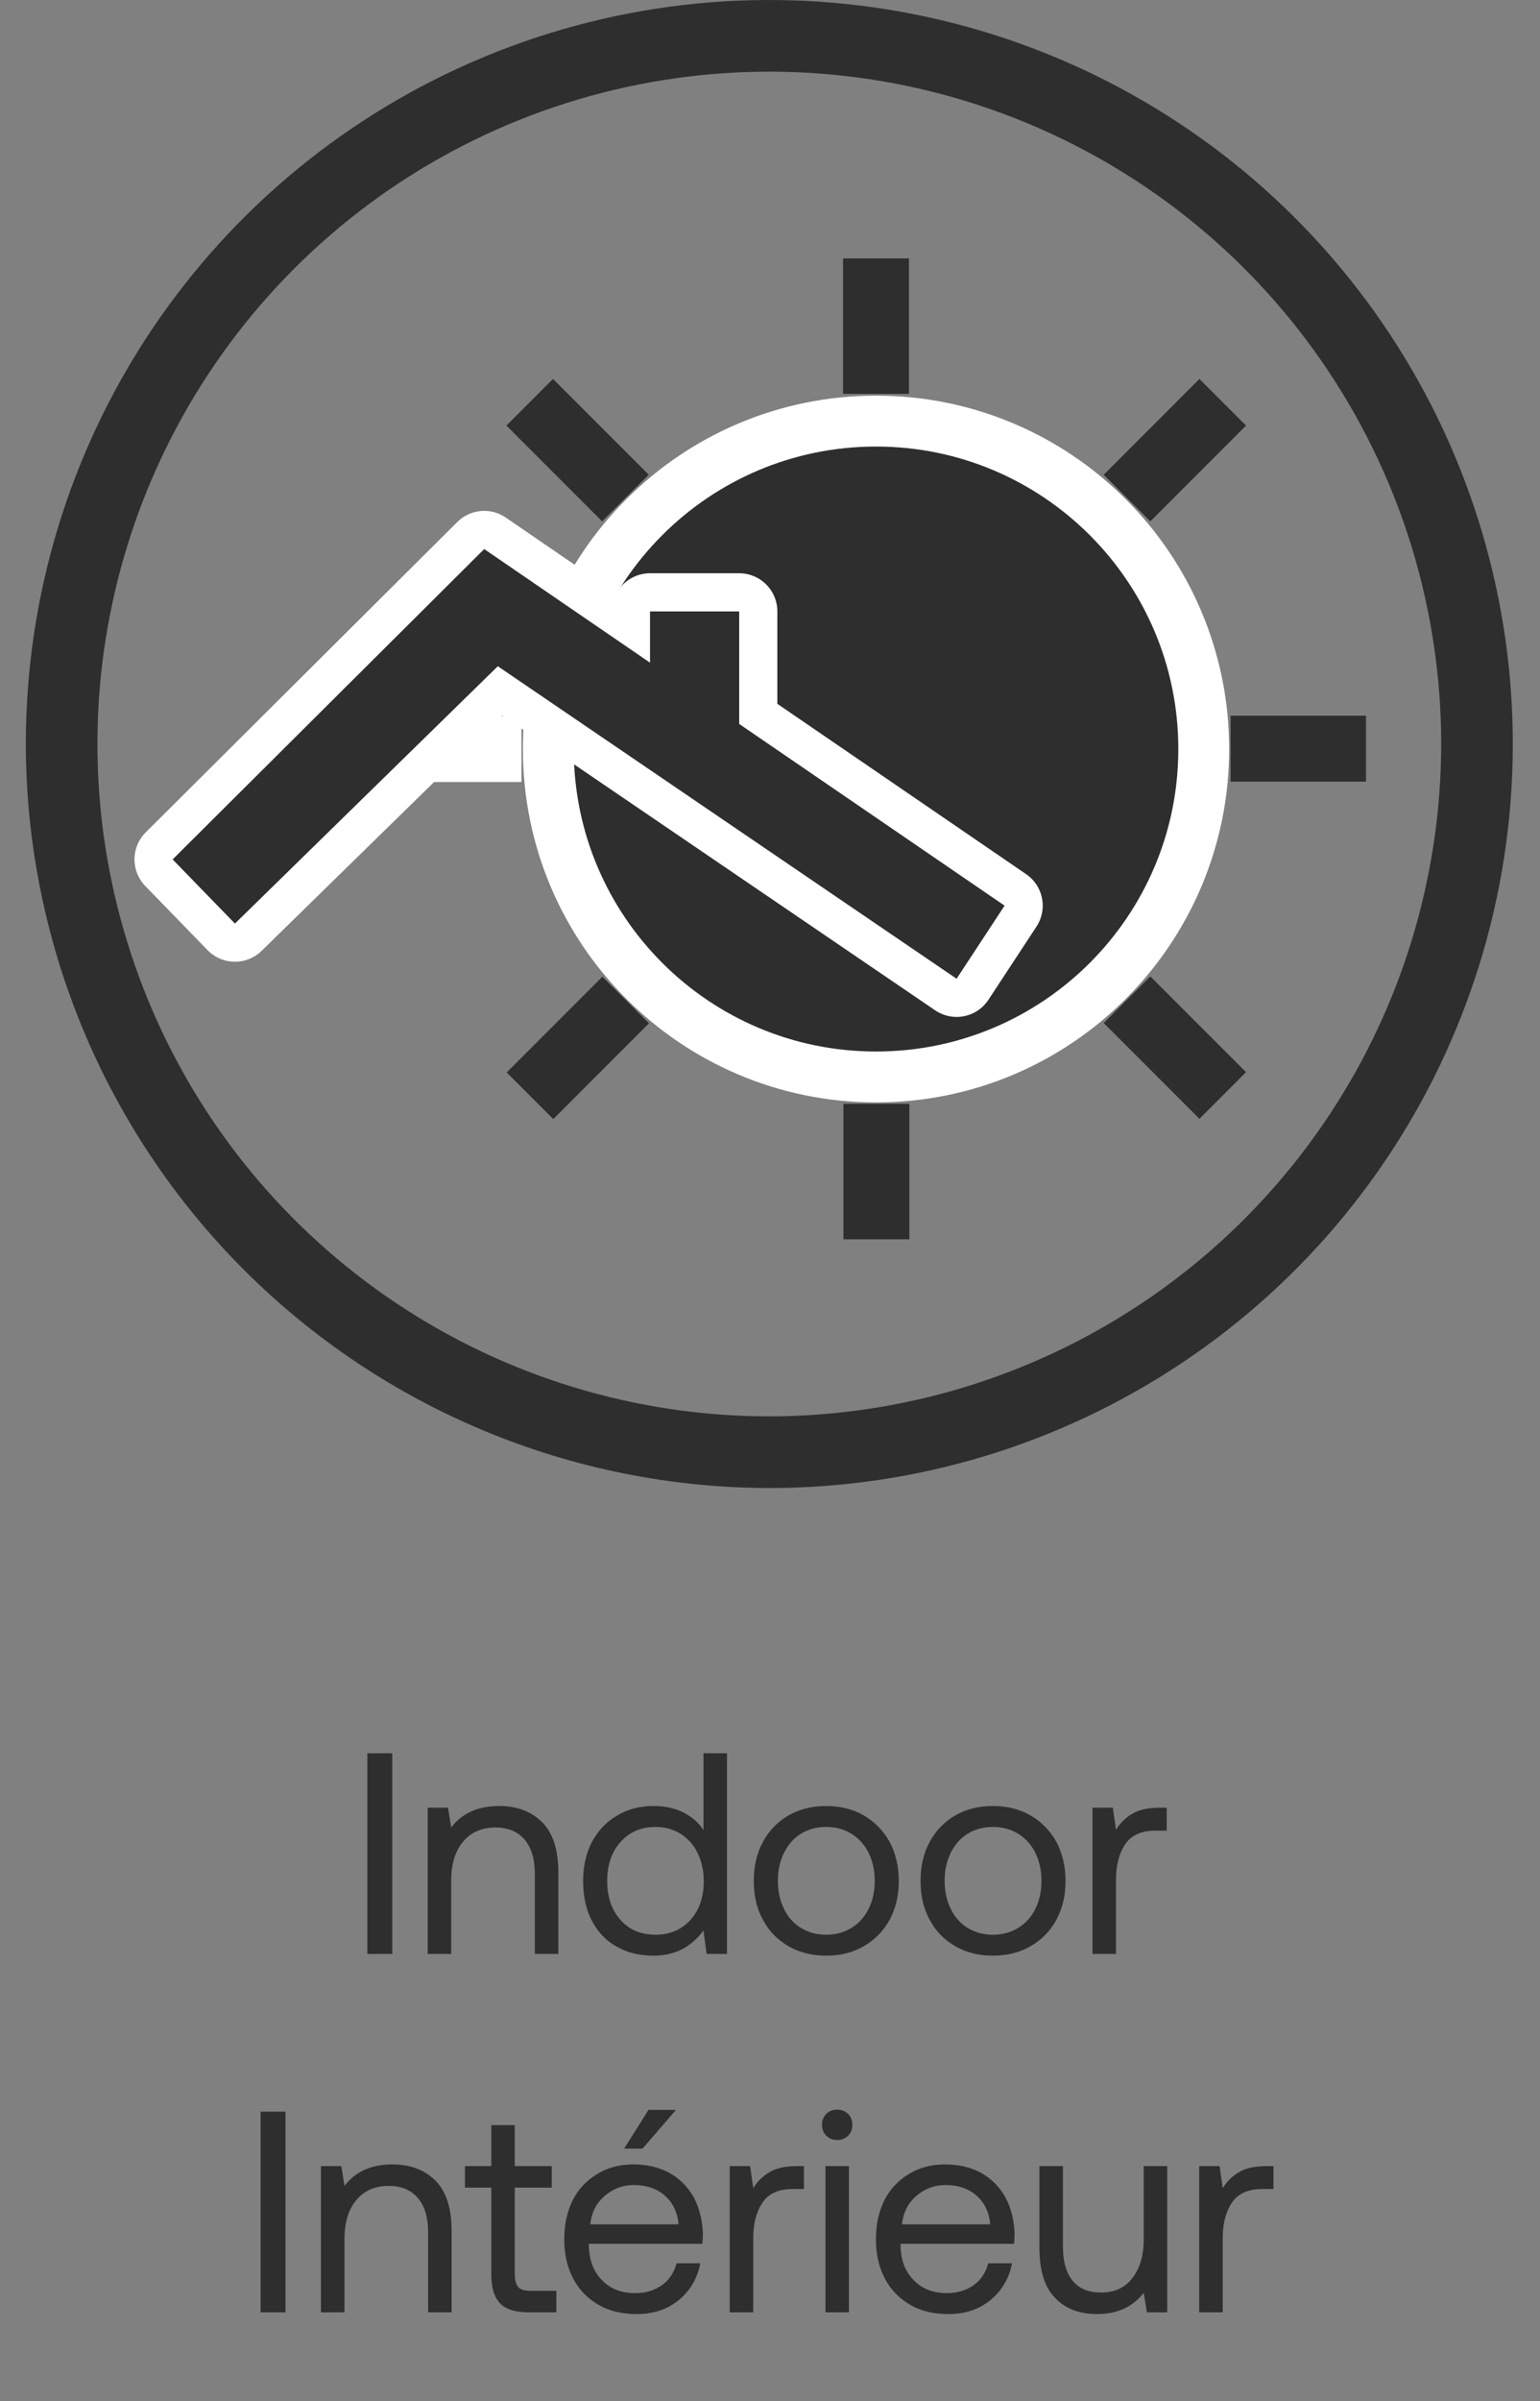
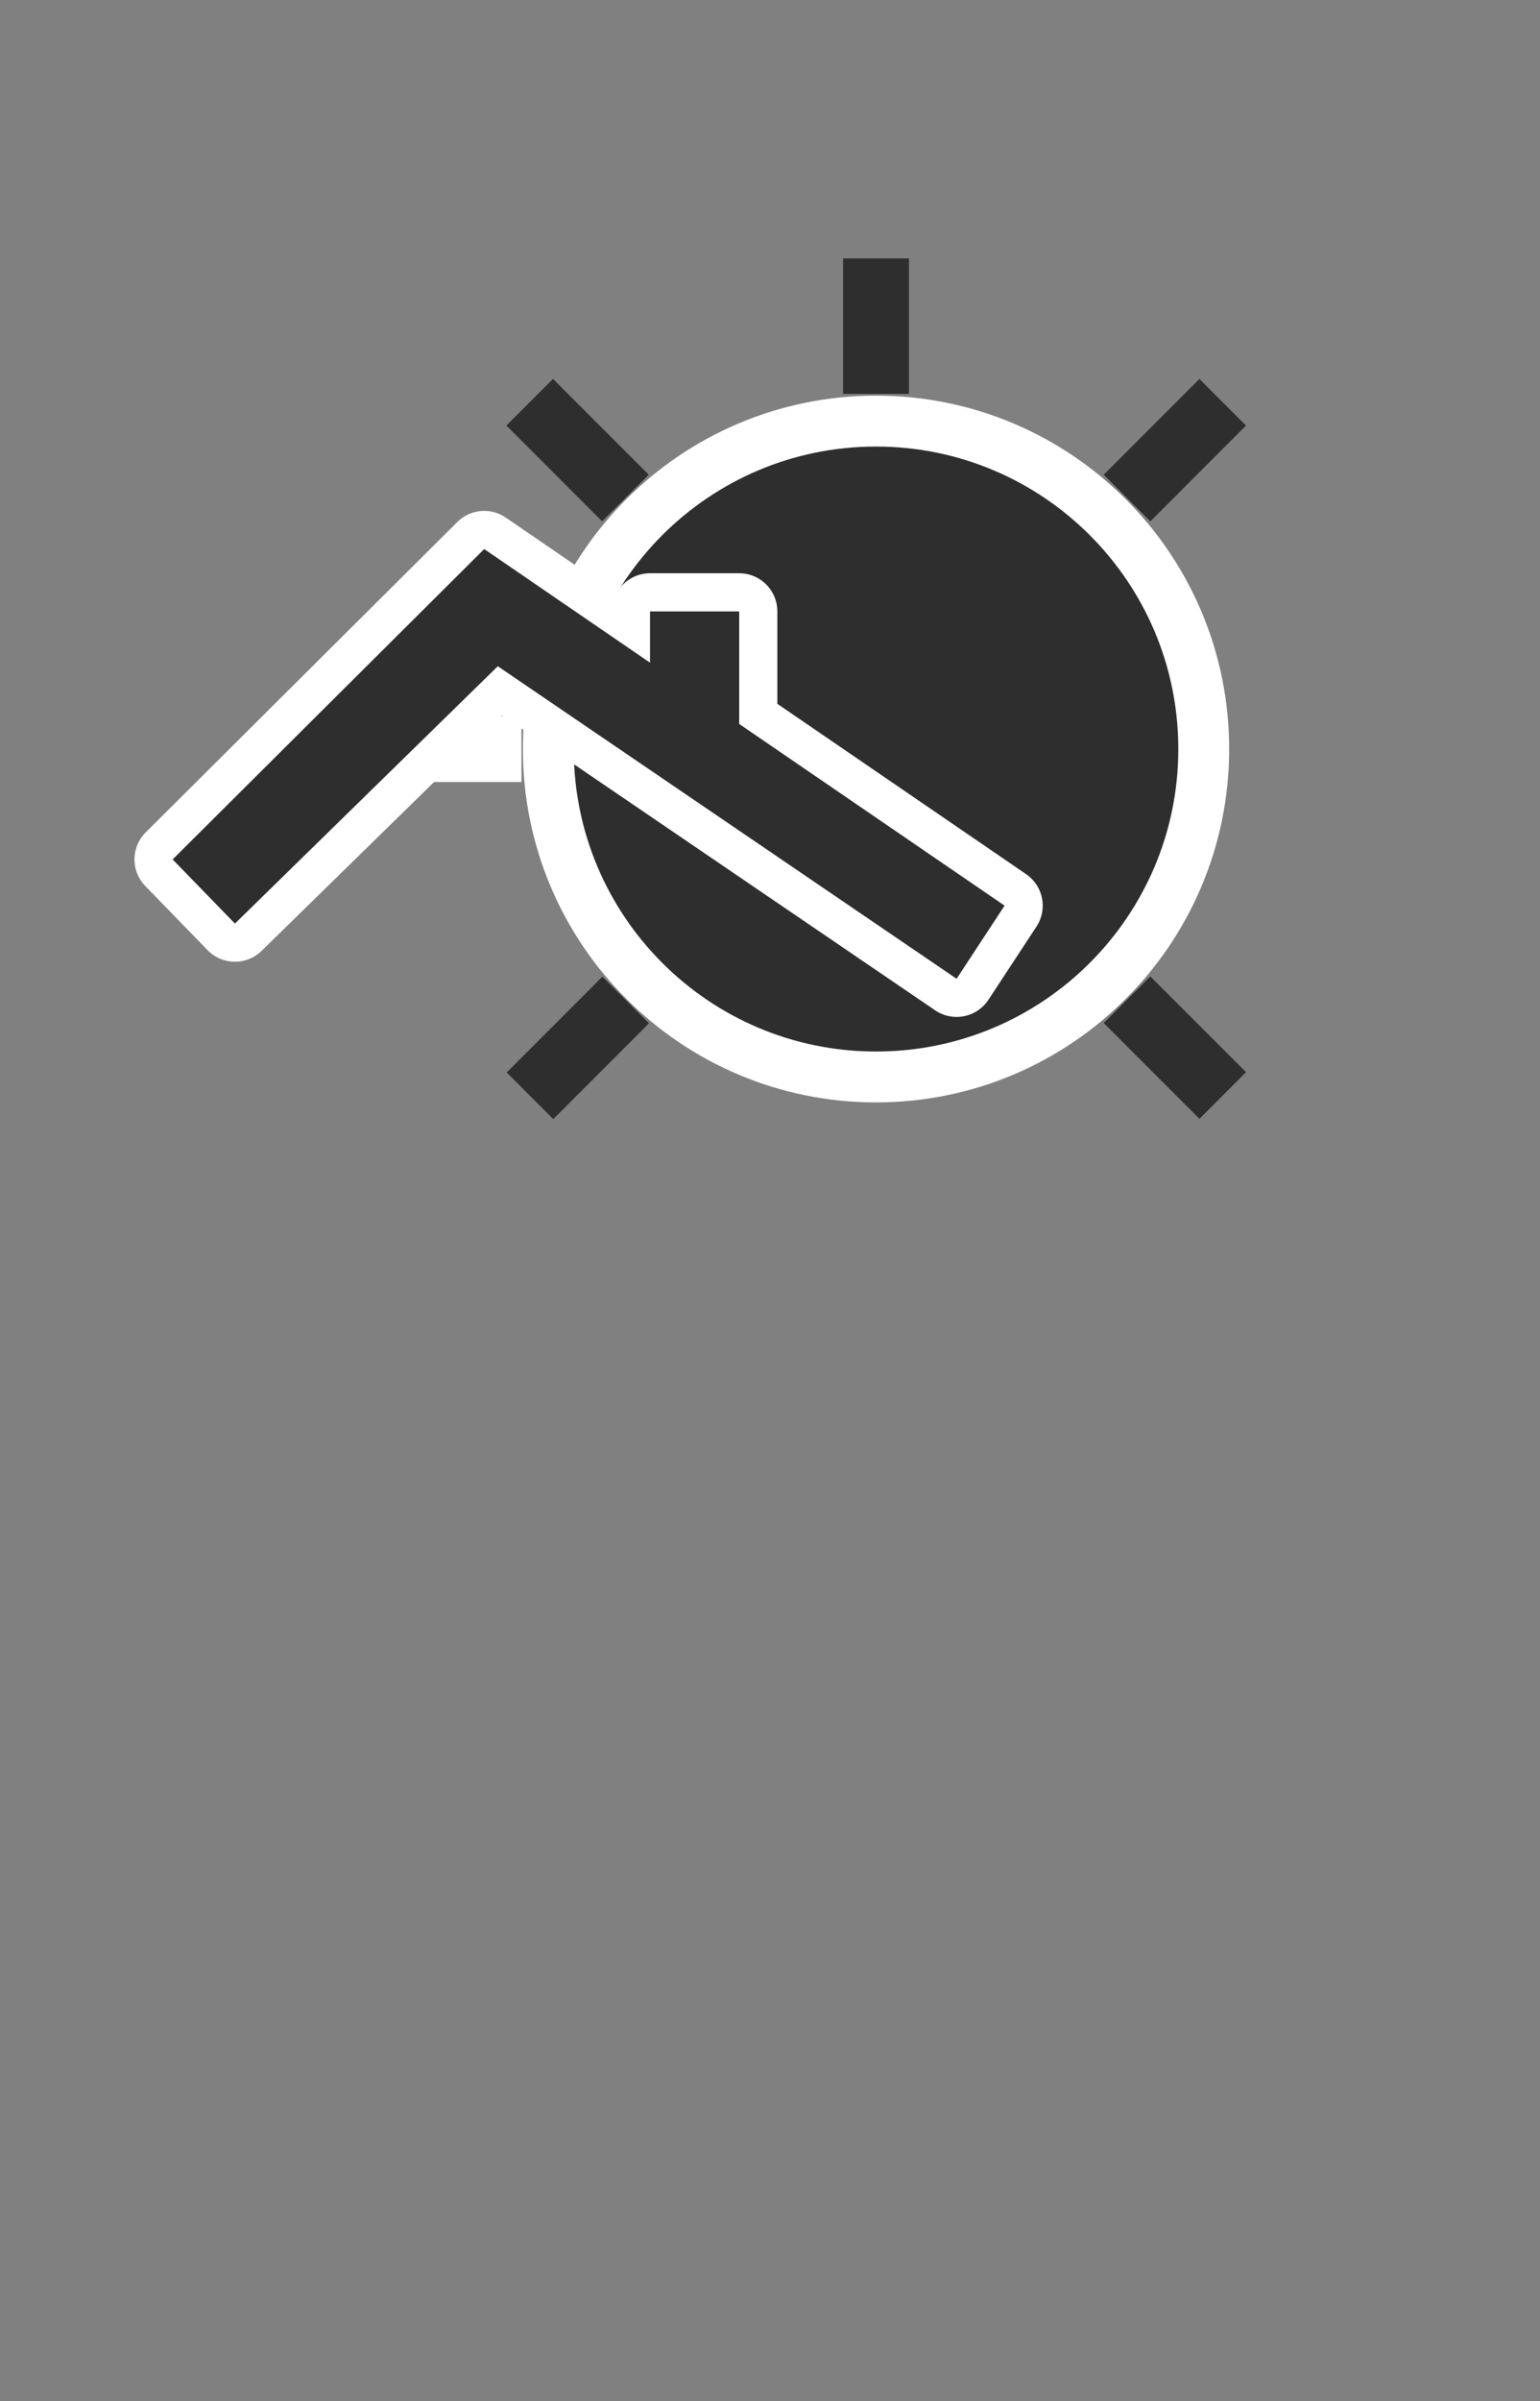
<svg xmlns="http://www.w3.org/2000/svg" width="43" height="67" viewBox="0 0 43 67" fill="none">
  <rect x="0" y="0" width="43" height="67" fill="#808080" stroke="none" />
-   <path d="M0.721 20.76C0.721 16.654 1.938 12.64 4.219 9.226C6.501 5.812 9.743 3.152 13.536 1.58C17.33 0.009 21.504 -0.402 25.531 0.399C29.558 1.2 33.257 3.177 36.16 6.08C39.064 8.984 41.041 12.683 41.842 16.71C42.643 20.737 42.232 24.911 40.66 28.704C39.089 32.498 36.428 35.74 33.014 38.021C29.6 40.303 25.587 41.52 21.481 41.52C15.977 41.512 10.701 39.322 6.81 35.431C2.918 31.539 0.729 26.264 0.721 20.76ZM40.241 20.76C40.241 17.05 39.141 13.423 37.079 10.338C35.018 7.252 32.088 4.848 28.66 3.428C25.232 2.008 21.46 1.637 17.821 2.36C14.182 3.084 10.839 4.871 8.215 7.495C5.592 10.118 3.805 13.461 3.081 17.1C2.357 20.739 2.729 24.511 4.149 27.939C5.569 31.367 7.973 34.297 11.058 36.358C14.143 38.42 17.77 39.52 21.481 39.52C26.454 39.515 31.223 37.536 34.74 34.02C38.257 30.502 40.235 25.734 40.241 20.76V20.76Z" fill="#2E2E2F" />
  <path d="M25.38 7.21H23.54V10.99H25.38V7.21Z" fill="#2E2E2F" />
  <path d="M15.441 10.573L14.14 11.874L16.812 14.547L18.114 13.246L15.441 10.573Z" fill="#2E2E2F" />
  <path d="M14.147 29.925L15.448 31.226L18.121 28.553L16.82 27.252L14.147 29.925Z" fill="#2E2E2F" />
-   <path d="M23.551 34.58H25.391V30.8H23.551V34.58Z" fill="#2E2E2F" />
  <path d="M33.491 31.218L34.792 29.916L32.119 27.244L30.818 28.545L33.491 31.218Z" fill="#2E2E2F" />
-   <path d="M38.141 21.81V19.97H34.361V21.81H38.141Z" fill="#2E2E2F" />
  <path d="M24.46 30.05C29.514 30.05 33.611 25.953 33.611 20.9C33.611 15.847 29.514 11.75 24.46 11.75C19.407 11.75 15.31 15.847 15.31 20.9C15.31 25.953 19.407 30.05 24.46 30.05Z" fill="#2E2E2F" stroke="white" stroke-width="1.42" stroke-miterlimit="10" />
  <path d="M34.792 11.875L33.491 10.574L30.818 13.247L32.119 14.548L34.792 11.875Z" fill="#2E2E2F" />
  <path d="M10.78 19.98V21.82H14.56V19.98H10.78Z" fill="white" />
  <path d="M28.05 25.27L20.64 20.2V17.06H18.15V18.49L15.71 16.82L13.52 15.32L4.82 23.98L6.56 25.77L13.9 18.59L26.71 27.31L28.05 25.27Z" fill="white" stroke="white" stroke-width="2.13" stroke-linecap="round" stroke-linejoin="round" />
  <path d="M28.05 25.27L20.64 20.2V17.06H18.15V18.49L15.71 16.82L13.52 15.32L4.82 23.98L6.56 25.77L13.9 18.59L26.71 27.31L28.05 25.27Z" fill="#2E2E2F" />
-   <path d="M10.257 48.92V54.52H10.953V48.92H10.257ZM15.134 50.84C14.83 50.544 14.438 50.392 13.942 50.392C13.35 50.392 12.902 50.592 12.598 50.992L12.51 50.44H11.942V54.52H12.598V52.48C12.598 52.024 12.702 51.664 12.926 51.392C13.142 51.128 13.446 50.992 13.83 50.992C14.182 50.992 14.454 51.104 14.646 51.328C14.838 51.552 14.934 51.872 14.934 52.288V54.52H15.59V52.248C15.59 51.608 15.438 51.144 15.134 50.84ZM20.299 48.92H19.642V51.064C19.506 50.856 19.323 50.696 19.09 50.576C18.851 50.456 18.57 50.392 18.242 50.392C17.866 50.392 17.53 50.48 17.235 50.656C16.93 50.832 16.698 51.08 16.53 51.392C16.363 51.712 16.282 52.072 16.282 52.48C16.282 52.912 16.363 53.288 16.53 53.6C16.698 53.92 16.93 54.16 17.227 54.32C17.523 54.488 17.858 54.568 18.242 54.568C18.834 54.568 19.299 54.336 19.642 53.864L19.73 54.52H20.299V48.92ZM19.003 53.8C18.794 53.928 18.562 53.984 18.306 53.984C17.898 53.984 17.57 53.848 17.323 53.568C17.075 53.288 16.954 52.928 16.954 52.48C16.954 52.04 17.075 51.68 17.323 51.4C17.57 51.12 17.898 50.976 18.306 50.976C18.562 50.976 18.794 51.04 19.003 51.168C19.21 51.296 19.37 51.48 19.483 51.712C19.595 51.944 19.651 52.208 19.651 52.496C19.651 52.784 19.595 53.048 19.483 53.272C19.37 53.496 19.21 53.672 19.003 53.8ZM22.016 54.304C22.32 54.48 22.672 54.568 23.072 54.568C23.464 54.568 23.816 54.48 24.12 54.304C24.424 54.128 24.664 53.888 24.84 53.568C25.008 53.256 25.096 52.896 25.096 52.48C25.096 52.072 25.008 51.712 24.84 51.392C24.664 51.08 24.424 50.832 24.12 50.656C23.816 50.48 23.464 50.392 23.072 50.392C22.672 50.392 22.32 50.48 22.016 50.656C21.712 50.832 21.472 51.08 21.304 51.392C21.128 51.712 21.048 52.072 21.048 52.48C21.048 52.896 21.128 53.256 21.304 53.568C21.472 53.888 21.712 54.128 22.016 54.304ZM23.776 53.792C23.568 53.92 23.336 53.984 23.072 53.984C22.8 53.984 22.568 53.92 22.36 53.792C22.152 53.664 22 53.488 21.888 53.256C21.776 53.032 21.72 52.768 21.72 52.48C21.72 52.192 21.776 51.936 21.888 51.704C22 51.48 22.152 51.296 22.36 51.168C22.568 51.04 22.8 50.976 23.072 50.976C23.336 50.976 23.568 51.04 23.776 51.168C23.984 51.296 24.144 51.48 24.256 51.704C24.368 51.936 24.424 52.192 24.424 52.48C24.424 52.768 24.368 53.032 24.256 53.256C24.144 53.488 23.984 53.664 23.776 53.792ZM26.672 54.304C26.976 54.48 27.328 54.568 27.728 54.568C28.12 54.568 28.472 54.48 28.776 54.304C29.08 54.128 29.32 53.888 29.496 53.568C29.664 53.256 29.752 52.896 29.752 52.48C29.752 52.072 29.664 51.712 29.496 51.392C29.32 51.08 29.08 50.832 28.776 50.656C28.472 50.48 28.12 50.392 27.728 50.392C27.328 50.392 26.976 50.48 26.672 50.656C26.368 50.832 26.128 51.08 25.96 51.392C25.784 51.712 25.704 52.072 25.704 52.48C25.704 52.896 25.784 53.256 25.96 53.568C26.128 53.888 26.368 54.128 26.672 54.304ZM28.432 53.792C28.224 53.92 27.992 53.984 27.728 53.984C27.456 53.984 27.224 53.92 27.016 53.792C26.808 53.664 26.656 53.488 26.544 53.256C26.432 53.032 26.376 52.768 26.376 52.48C26.376 52.192 26.432 51.936 26.544 51.704C26.656 51.48 26.808 51.296 27.016 51.168C27.224 51.04 27.456 50.976 27.728 50.976C27.992 50.976 28.224 51.04 28.432 51.168C28.64 51.296 28.8 51.48 28.912 51.704C29.024 51.936 29.08 52.192 29.08 52.48C29.08 52.768 29.024 53.032 28.912 53.256C28.8 53.488 28.64 53.664 28.432 53.792ZM32.577 50.44H32.393C32.057 50.44 31.801 50.496 31.617 50.608C31.425 50.72 31.273 50.872 31.161 51.056L31.073 50.44H30.505V54.52H31.161V52.44C31.161 52.056 31.241 51.736 31.409 51.472C31.577 51.216 31.857 51.08 32.249 51.08H32.577V50.44ZM7.276 58.92V64.52H7.972V58.92H7.276ZM12.154 60.84C11.85 60.544 11.458 60.392 10.962 60.392C10.37 60.392 9.922 60.592 9.618 60.992L9.53 60.44H8.962V64.52H9.618V62.48C9.618 62.024 9.722 61.664 9.946 61.392C10.162 61.128 10.466 60.992 10.85 60.992C11.202 60.992 11.474 61.104 11.666 61.328C11.858 61.552 11.954 61.872 11.954 62.288V64.52H12.61V62.248C12.61 61.608 12.458 61.144 12.154 60.84ZM13.718 61.04V63.456C13.718 63.824 13.798 64.096 13.958 64.264C14.118 64.44 14.398 64.52 14.782 64.52H15.534V63.92H14.822C14.654 63.92 14.534 63.888 14.47 63.816C14.406 63.744 14.374 63.624 14.374 63.448V61.04H15.406V60.44H14.374V59.296H13.718V60.44H12.982V61.04H13.718ZM15.995 61.384C15.835 61.704 15.755 62.064 15.755 62.48C15.755 62.896 15.835 63.256 16.003 63.576C16.171 63.896 16.411 64.136 16.715 64.312C17.019 64.488 17.371 64.568 17.779 64.568C18.243 64.568 18.635 64.44 18.955 64.176C19.275 63.912 19.475 63.568 19.555 63.152H18.891C18.819 63.416 18.683 63.624 18.475 63.768C18.267 63.912 18.019 63.984 17.731 63.984C17.347 63.984 17.043 63.864 16.811 63.624C16.571 63.384 16.451 63.064 16.443 62.664V62.608H19.611C19.619 62.48 19.627 62.392 19.627 62.328C19.611 61.936 19.523 61.592 19.363 61.296C19.195 61.008 18.971 60.784 18.683 60.624C18.395 60.472 18.059 60.392 17.691 60.392C17.307 60.392 16.971 60.48 16.683 60.656C16.387 60.832 16.155 61.072 15.995 61.384ZM18.947 62.064H16.483C16.515 61.744 16.643 61.48 16.883 61.272C17.115 61.072 17.387 60.968 17.699 60.968C18.043 60.968 18.331 61.064 18.555 61.256C18.779 61.448 18.915 61.72 18.947 62.064ZM17.427 59.952H17.939L18.875 58.872H18.107L17.427 59.952ZM22.448 60.44H22.264C21.928 60.44 21.672 60.496 21.488 60.608C21.296 60.72 21.144 60.872 21.032 61.056L20.944 60.44H20.376V64.52H21.032V62.44C21.032 62.056 21.112 61.736 21.28 61.472C21.448 61.216 21.728 61.08 22.12 61.08H22.448V60.44ZM23.68 58.984C23.6 58.904 23.496 58.864 23.376 58.864C23.248 58.864 23.152 58.904 23.072 58.984C22.992 59.064 22.952 59.168 22.952 59.288C22.952 59.416 22.992 59.512 23.072 59.592C23.152 59.672 23.248 59.712 23.376 59.712C23.496 59.712 23.6 59.672 23.68 59.592C23.76 59.512 23.8 59.416 23.8 59.288C23.8 59.168 23.76 59.064 23.68 58.984ZM23.048 60.44V64.52H23.704V60.44H23.048ZM24.698 61.384C24.538 61.704 24.458 62.064 24.458 62.48C24.458 62.896 24.538 63.256 24.706 63.576C24.874 63.896 25.114 64.136 25.418 64.312C25.722 64.488 26.074 64.568 26.482 64.568C26.946 64.568 27.338 64.44 27.658 64.176C27.978 63.912 28.178 63.568 28.258 63.152H27.594C27.522 63.416 27.386 63.624 27.178 63.768C26.97 63.912 26.722 63.984 26.434 63.984C26.05 63.984 25.746 63.864 25.514 63.624C25.274 63.384 25.154 63.064 25.146 62.664V62.608H28.314C28.322 62.48 28.33 62.392 28.33 62.328C28.314 61.936 28.226 61.592 28.066 61.296C27.898 61.008 27.674 60.784 27.386 60.624C27.098 60.472 26.762 60.392 26.394 60.392C26.01 60.392 25.674 60.48 25.386 60.656C25.09 60.832 24.858 61.072 24.698 61.384ZM27.65 62.064H25.186C25.218 61.744 25.346 61.48 25.586 61.272C25.818 61.072 26.09 60.968 26.402 60.968C26.746 60.968 27.034 61.064 27.258 61.256C27.482 61.448 27.618 61.72 27.65 62.064ZM32.591 60.44H31.935V62.48C31.935 62.944 31.823 63.304 31.615 63.568C31.407 63.84 31.111 63.968 30.743 63.968C30.399 63.968 30.135 63.864 29.951 63.64C29.767 63.416 29.679 63.096 29.679 62.672V60.44H29.023V62.712C29.023 63.352 29.167 63.824 29.463 64.12C29.751 64.424 30.143 64.568 30.631 64.568C31.191 64.568 31.623 64.376 31.935 63.976L32.023 64.52H32.591V60.44ZM35.557 60.44H35.373C35.037 60.44 34.781 60.496 34.597 60.608C34.405 60.72 34.253 60.872 34.141 61.056L34.053 60.44H33.485V64.52H34.141V62.44C34.141 62.056 34.221 61.736 34.389 61.472C34.557 61.216 34.837 61.08 35.229 61.08H35.557V60.44Z" fill="#2E2E2F" />
</svg>